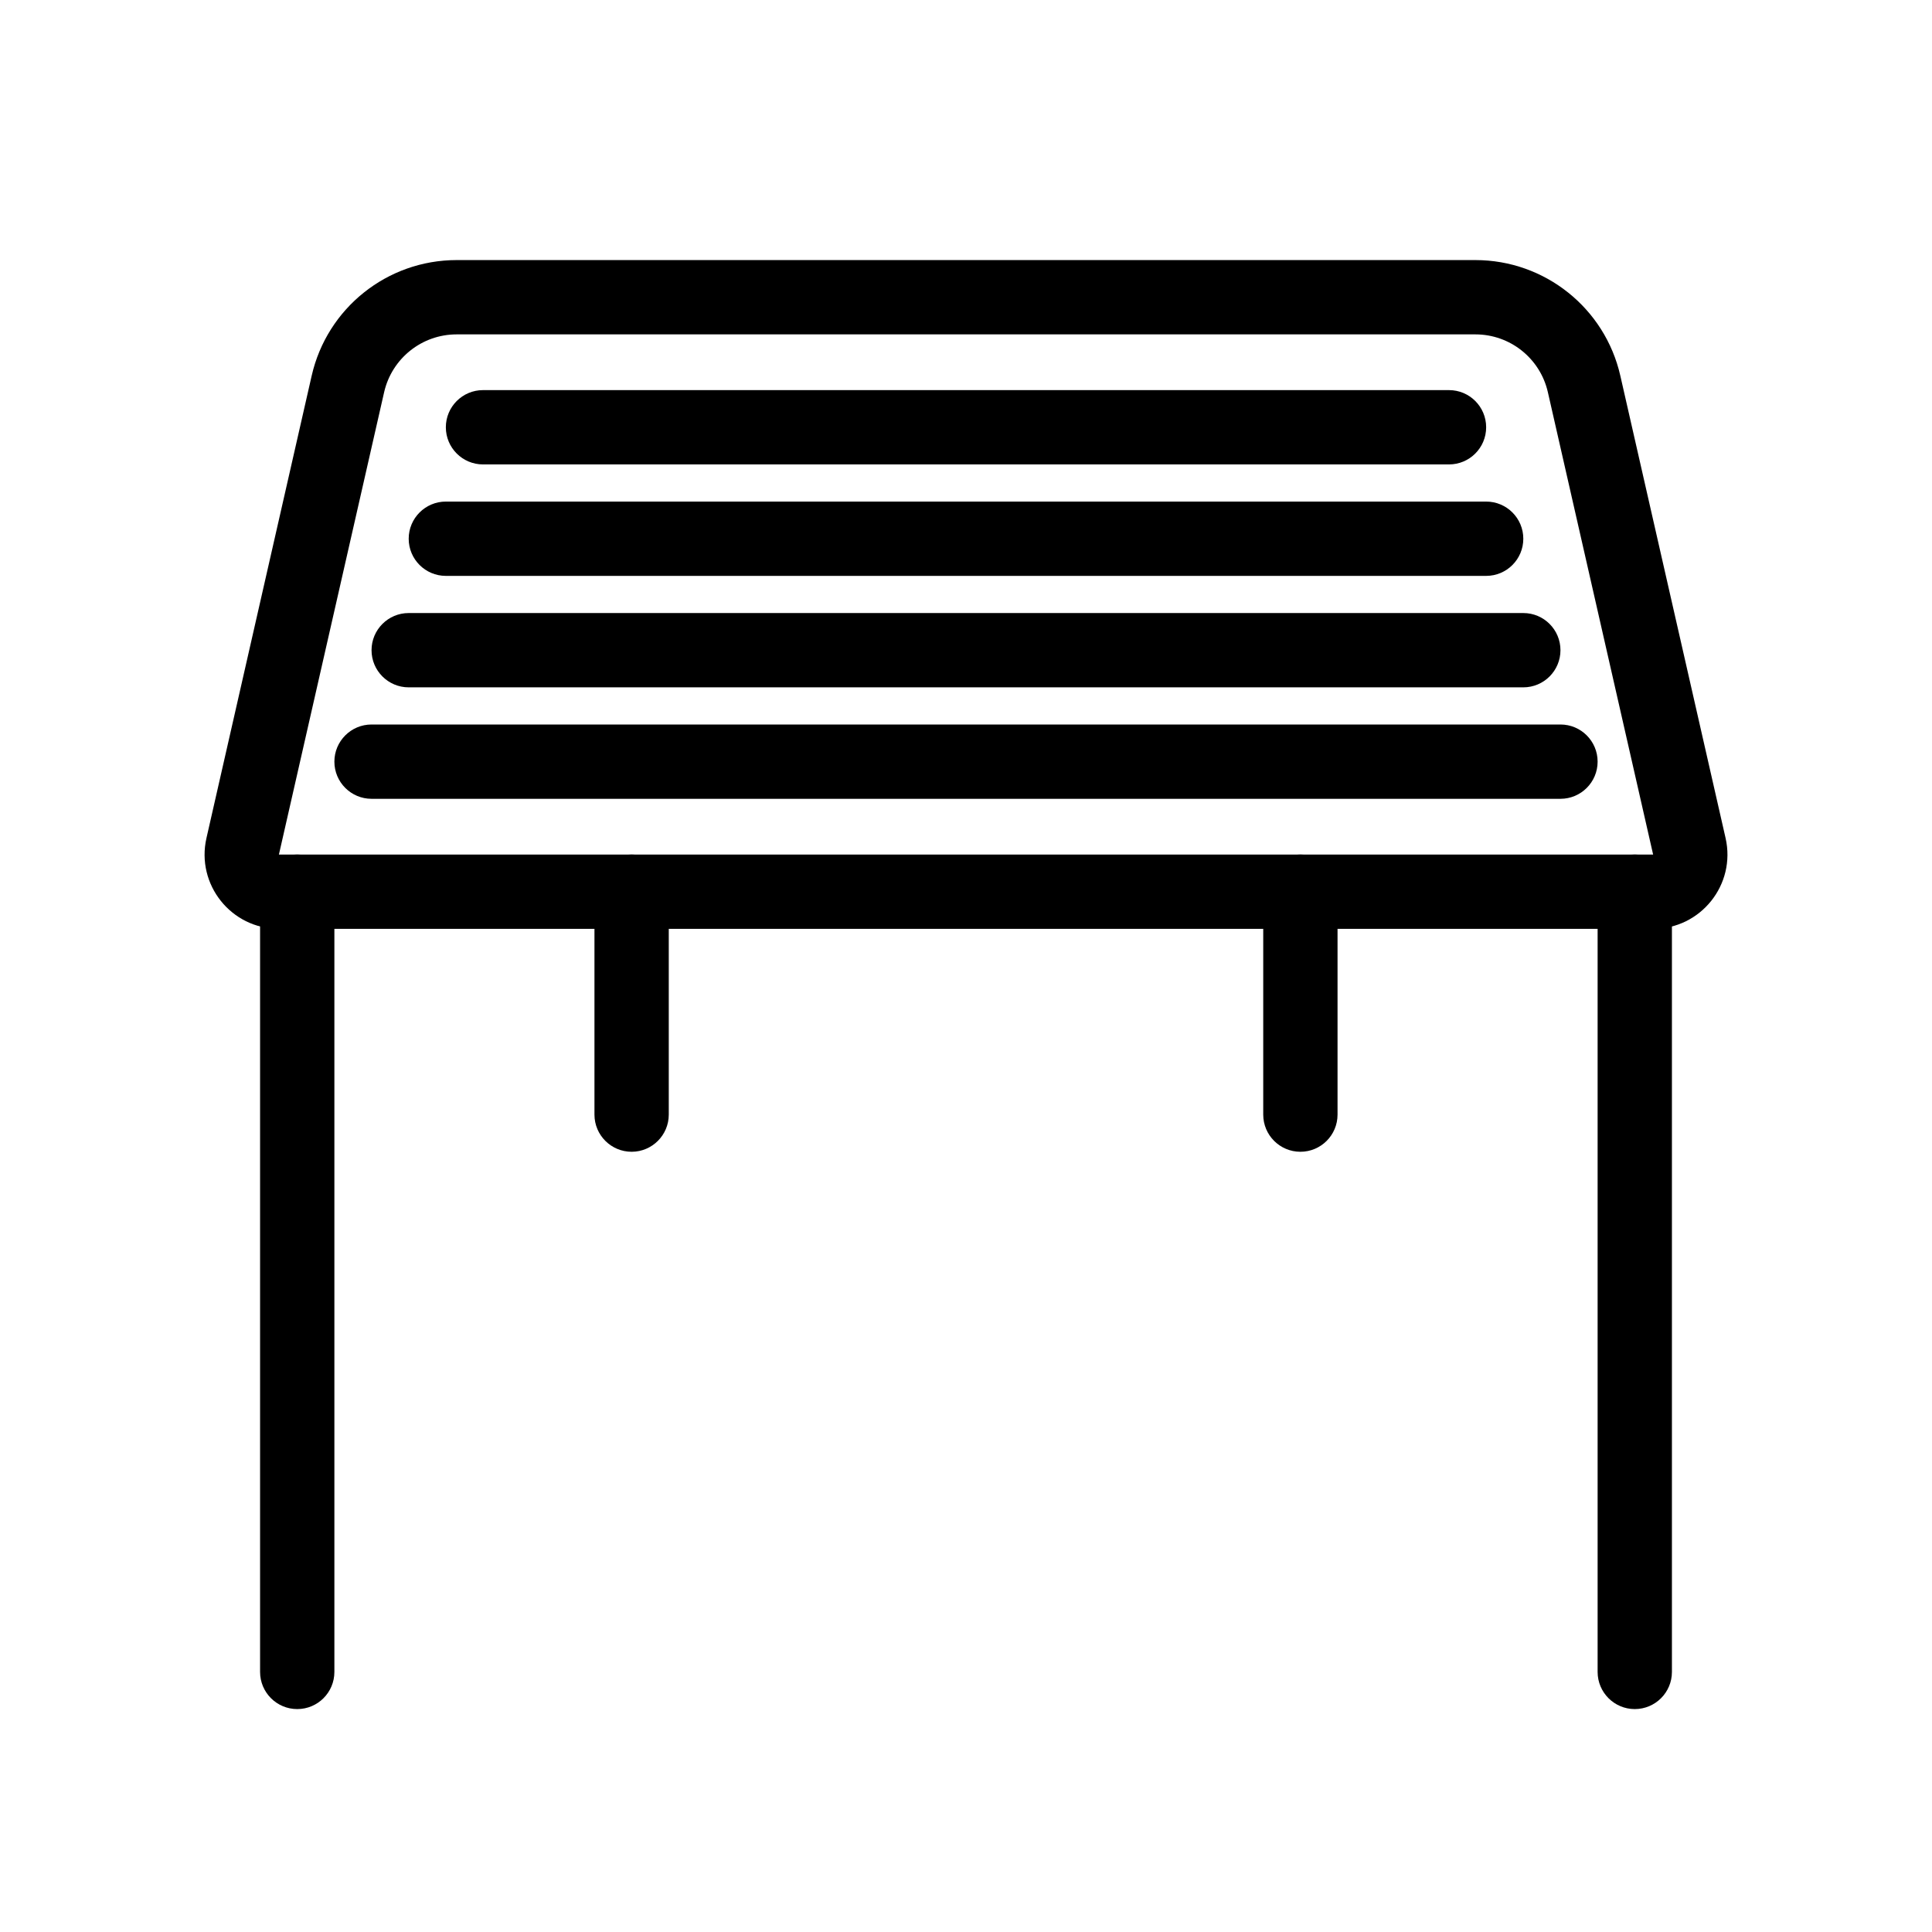
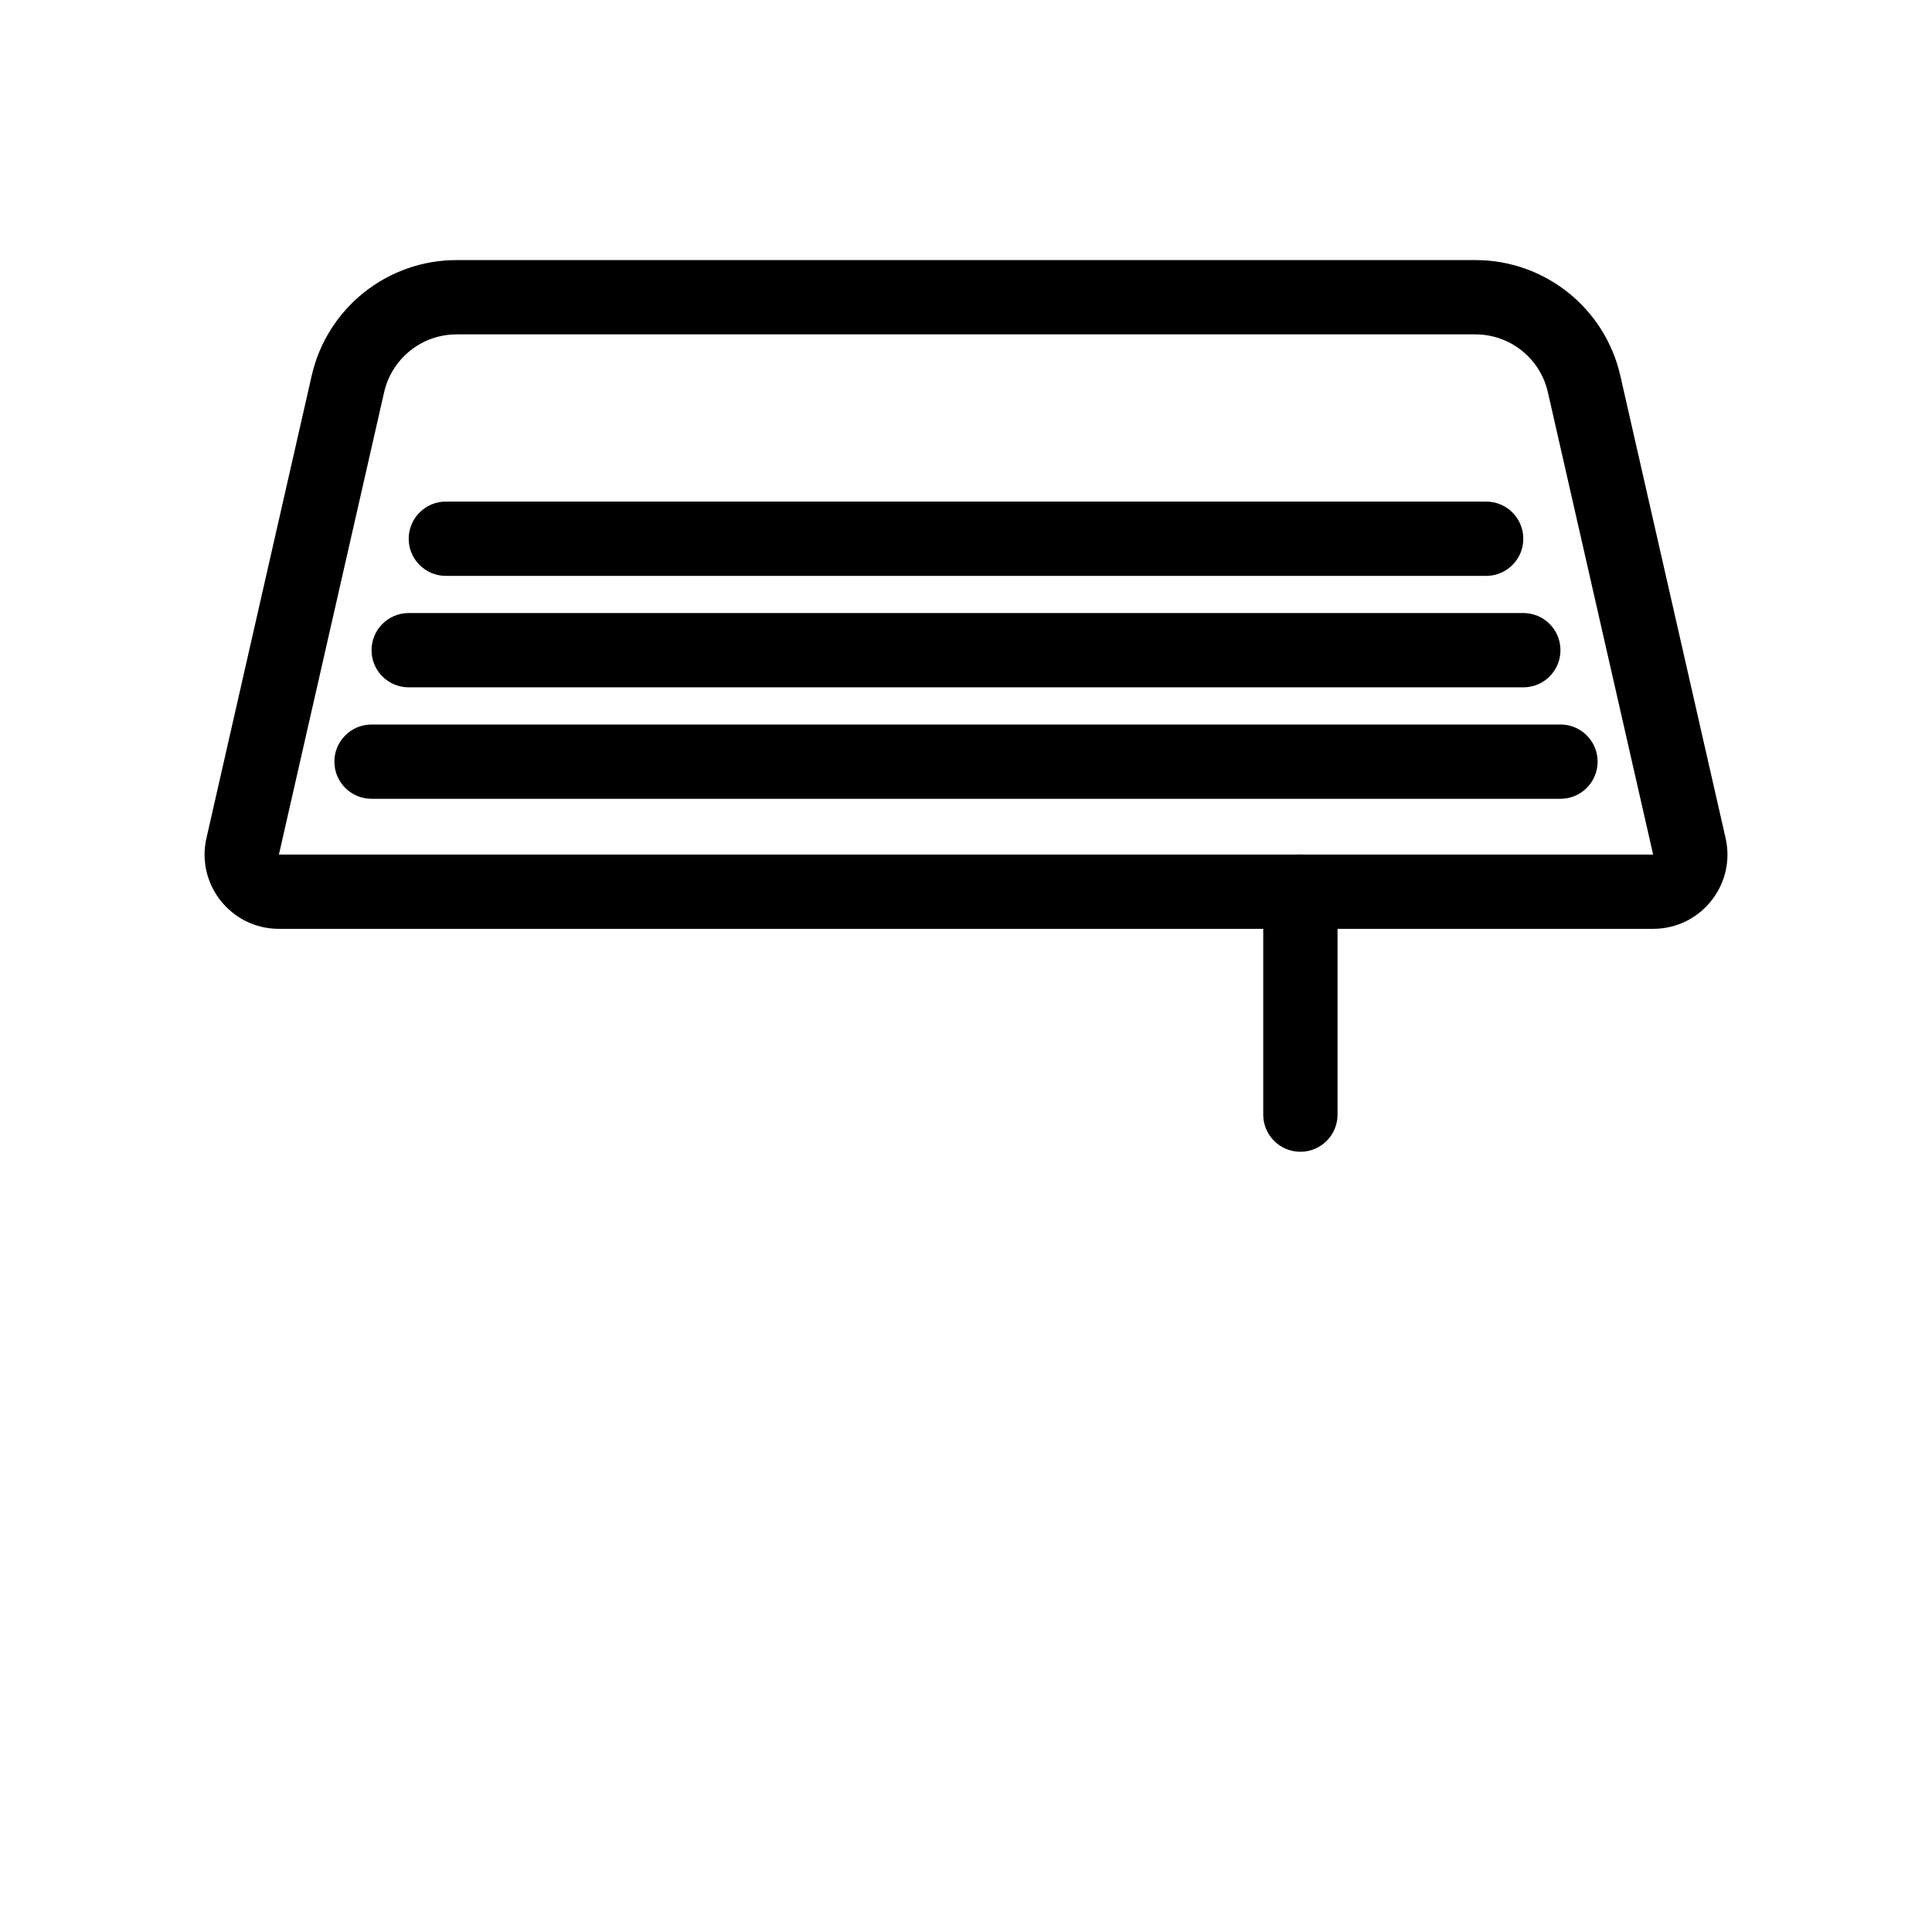
<svg xmlns="http://www.w3.org/2000/svg" width="52" height="52" viewBox="0 0 52 52" fill="none">
  <path fill-rule="evenodd" clip-rule="evenodd" d="M7.507 23L44.494 23L41.661 10.556C41.454 9.646 40.645 9 39.711 9L12.29 9C11.356 9 10.547 9.646 10.339 10.556L7.507 23ZM44.494 25C45.778 25 46.729 23.808 46.444 22.556L43.611 10.112C43.197 8.292 41.578 7 39.711 7L12.29 7C10.422 7 8.804 8.292 8.389 10.112L5.557 22.556C5.272 23.808 6.223 25 7.507 25L44.494 25Z" fill="black" />
-   <path fill-rule="evenodd" clip-rule="evenodd" d="M8 23C8.553 23 9 23.448 9 24L9 45C9 45.552 8.553 46 8 46C7.448 46 7 45.552 7 45L7 24C7 23.448 7.448 23 8 23Z" fill="black" />
-   <path fill-rule="evenodd" clip-rule="evenodd" d="M44 23C44.553 23 45 23.448 45 24L45 45C45 45.552 44.553 46 44 46C43.448 46 43 45.552 43 45L43 24C43 23.448 43.448 23 44 23Z" fill="black" />
-   <path fill-rule="evenodd" clip-rule="evenodd" d="M17 23C17.552 23 18 23.448 18 24V30C18 30.552 17.552 31 17 31C16.448 31 16 30.552 16 30V24C16 23.448 16.448 23 17 23Z" fill="black" />
  <path fill-rule="evenodd" clip-rule="evenodd" d="M35 23C35.553 23 36 23.448 36 24V30C36 30.552 35.553 31 35 31C34.448 31 34 30.552 34 30V24C34 23.448 34.448 23 35 23Z" fill="black" />
  <path fill-rule="evenodd" clip-rule="evenodd" d="M9 20.5C9 19.948 9.448 19.5 10 19.5H42C42.553 19.5 43 19.948 43 20.5C43 21.052 42.553 21.5 42 21.5H10C9.448 21.5 9 21.052 9 20.5Z" fill="black" />
  <path fill-rule="evenodd" clip-rule="evenodd" d="M10 17.5C10 16.948 10.448 16.5 11 16.5H41C41.553 16.5 42 16.948 42 17.5C42 18.052 41.553 18.5 41 18.5H11C10.448 18.5 10 18.052 10 17.5Z" fill="black" />
  <path fill-rule="evenodd" clip-rule="evenodd" d="M11 14.5C11 13.948 11.448 13.5 12 13.5H40C40.553 13.5 41 13.948 41 14.5C41 15.052 40.553 15.5 40 15.5H12C11.448 15.5 11 15.052 11 14.5Z" fill="black" />
-   <path fill-rule="evenodd" clip-rule="evenodd" d="M12 11.5C12 10.948 12.448 10.5 13 10.5H39C39.553 10.5 40 10.948 40 11.5C40 12.052 39.553 12.5 39 12.5H13C12.448 12.5 12 12.052 12 11.5Z" fill="black" />
</svg>